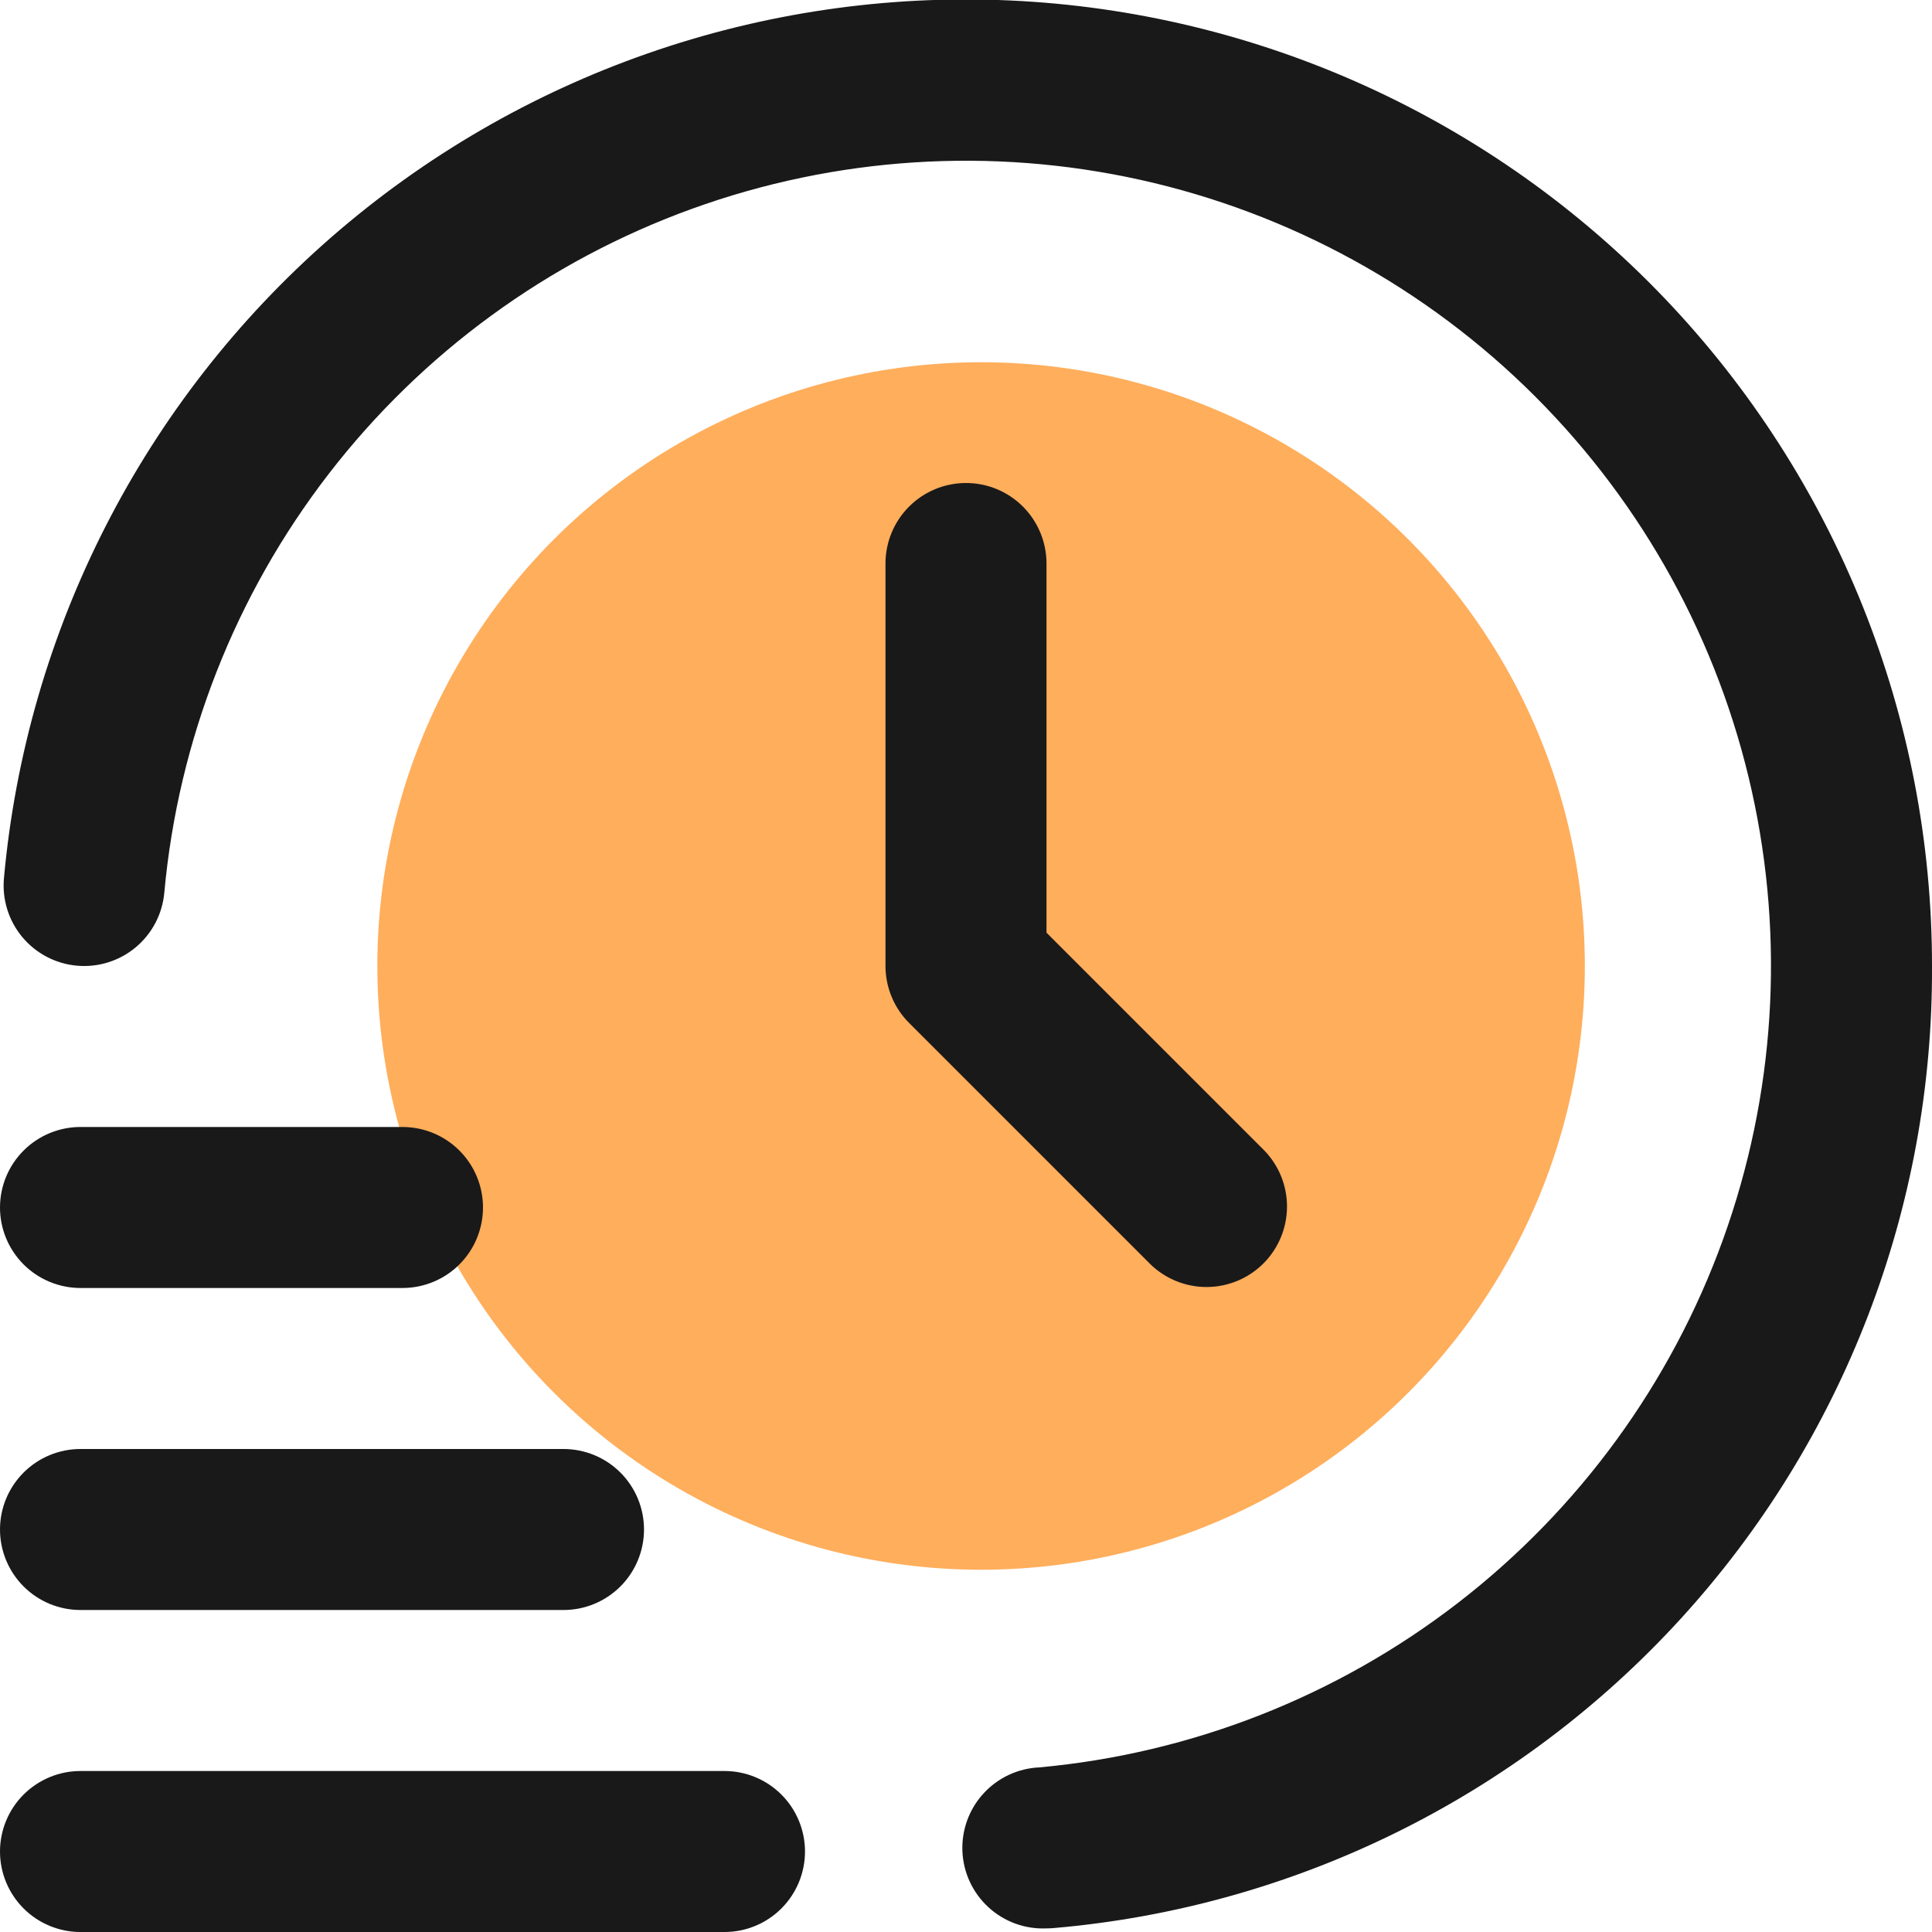
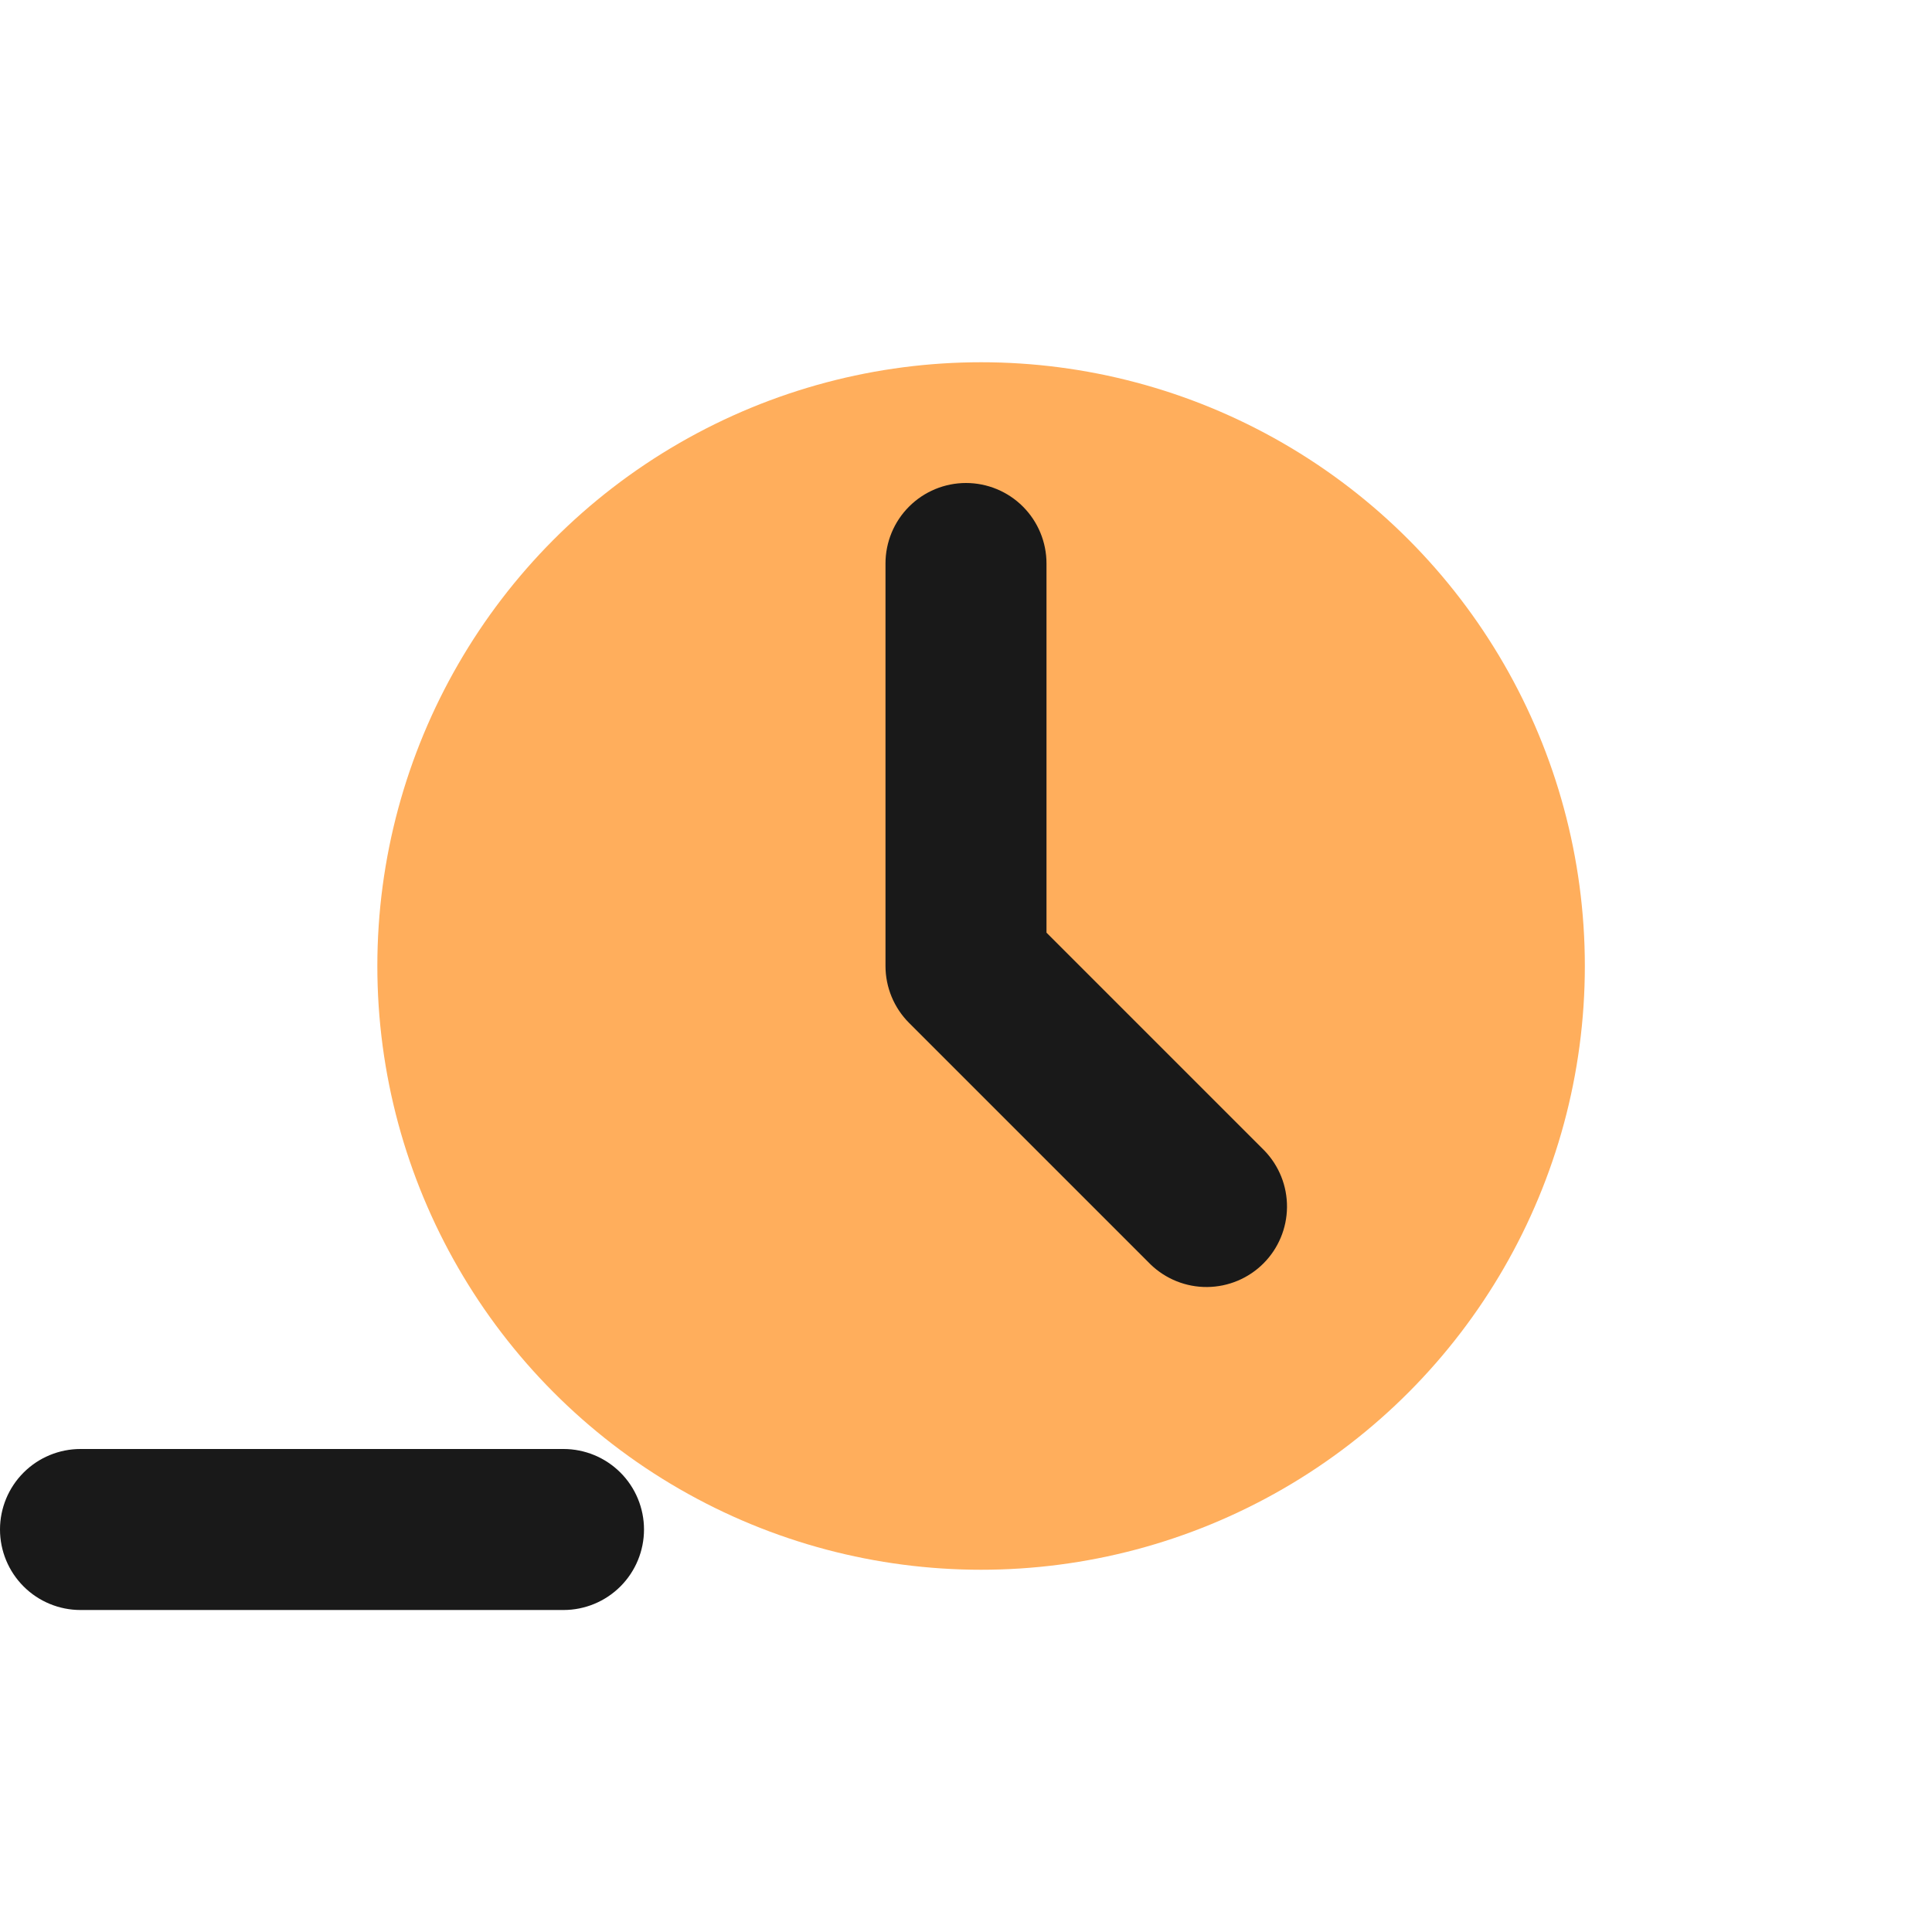
<svg xmlns="http://www.w3.org/2000/svg" width="128" height="128" viewBox="0 0 128 128" fill="none">
  <g clip-path="url(#clip0_6281_31600)">
    <circle opacity="0.64" cx="65" cy="64" r="40" fill="#FF8000" />
-     <path d="M48 128.001H5.333C3.919 128.001 2.562 127.439 1.562 126.439C0.562 125.438 0 124.082 0 122.667C0 121.253 0.562 119.896 1.562 118.896C2.562 117.896 3.919 117.334 5.333 117.334H48C49.414 117.334 50.771 117.896 51.771 118.896C52.771 119.896 53.333 121.253 53.333 122.667C53.333 124.082 52.771 125.438 51.771 126.439C50.771 127.439 49.414 128.001 48 128.001Z" fill="#191919" />
    <path d="M37.333 106.667H5.333C3.919 106.667 2.562 106.105 1.562 105.105C0.562 104.104 0 102.748 0 101.333C0 99.919 0.562 98.562 1.562 97.562C2.562 96.562 3.919 96 5.333 96H37.333C38.748 96 40.104 96.562 41.105 97.562C42.105 98.562 42.667 99.919 42.667 101.333C42.667 102.748 42.105 104.104 41.105 105.105C40.104 106.105 38.748 106.667 37.333 106.667Z" fill="#191919" />
-     <path d="M26.667 85.333H5.333C3.919 85.333 2.562 84.771 1.562 83.771C0.562 82.77 0 81.414 0 79.999C0 78.585 0.562 77.228 1.562 76.228C2.562 75.228 3.919 74.666 5.333 74.666H26.667C28.081 74.666 29.438 75.228 30.438 76.228C31.438 77.228 32 78.585 32 79.999C32 81.414 31.438 82.77 30.438 83.771C29.438 84.771 28.081 85.333 26.667 85.333Z" fill="#191919" />
-     <path d="M69.333 127.761C67.919 127.824 66.537 127.322 65.493 126.366C64.448 125.411 63.826 124.079 63.763 122.665C63.7 121.25 64.201 119.869 65.157 118.824C66.113 117.779 67.444 117.157 68.859 117.094C78.952 116.17 88.573 112.39 96.595 106.196C104.617 100.001 110.708 91.649 114.154 82.118C117.601 72.587 118.26 62.271 116.055 52.378C113.85 42.486 108.871 33.426 101.703 26.261C94.534 19.096 85.473 14.122 75.579 11.921C65.686 9.721 55.37 10.385 45.84 13.836C36.311 17.286 27.962 23.381 21.771 31.406C15.58 39.431 11.804 49.054 10.885 59.147C10.758 60.556 10.076 61.857 8.99 62.763C7.904 63.669 6.502 64.107 5.093 63.979C3.685 63.852 2.384 63.17 1.478 62.084C0.572 60.998 0.134 59.596 0.261 58.187C1.749 41.778 9.507 26.575 21.922 15.742C34.336 4.91 50.45 -0.718 66.91 0.031C83.369 0.78 98.905 7.848 110.285 19.764C121.664 31.679 128.009 47.524 128 64.001C128.082 79.992 122.141 95.428 111.36 107.238C100.578 119.048 85.746 126.367 69.813 127.739C69.653 127.755 69.488 127.761 69.333 127.761Z" fill="#191919" />
    <path d="M64 32C62.585 32 61.229 32.562 60.229 33.562C59.228 34.562 58.666 35.919 58.666 37.333V64C58.667 65.414 59.229 66.771 60.229 67.771L76.229 83.771C77.235 84.742 78.582 85.28 79.981 85.268C81.379 85.255 82.717 84.695 83.706 83.706C84.694 82.717 85.255 81.379 85.267 79.981C85.28 78.582 84.742 77.235 83.77 76.229L69.333 61.792V37.333C69.333 35.919 68.771 34.562 67.771 33.562C66.771 32.562 65.414 32 64 32Z" fill="#191919" />
  </g>
  <defs>
    <clipPath id="clip0_6281_31600">
      <rect width="128" height="128" fill="white" />
    </clipPath>
  </defs>
</svg>